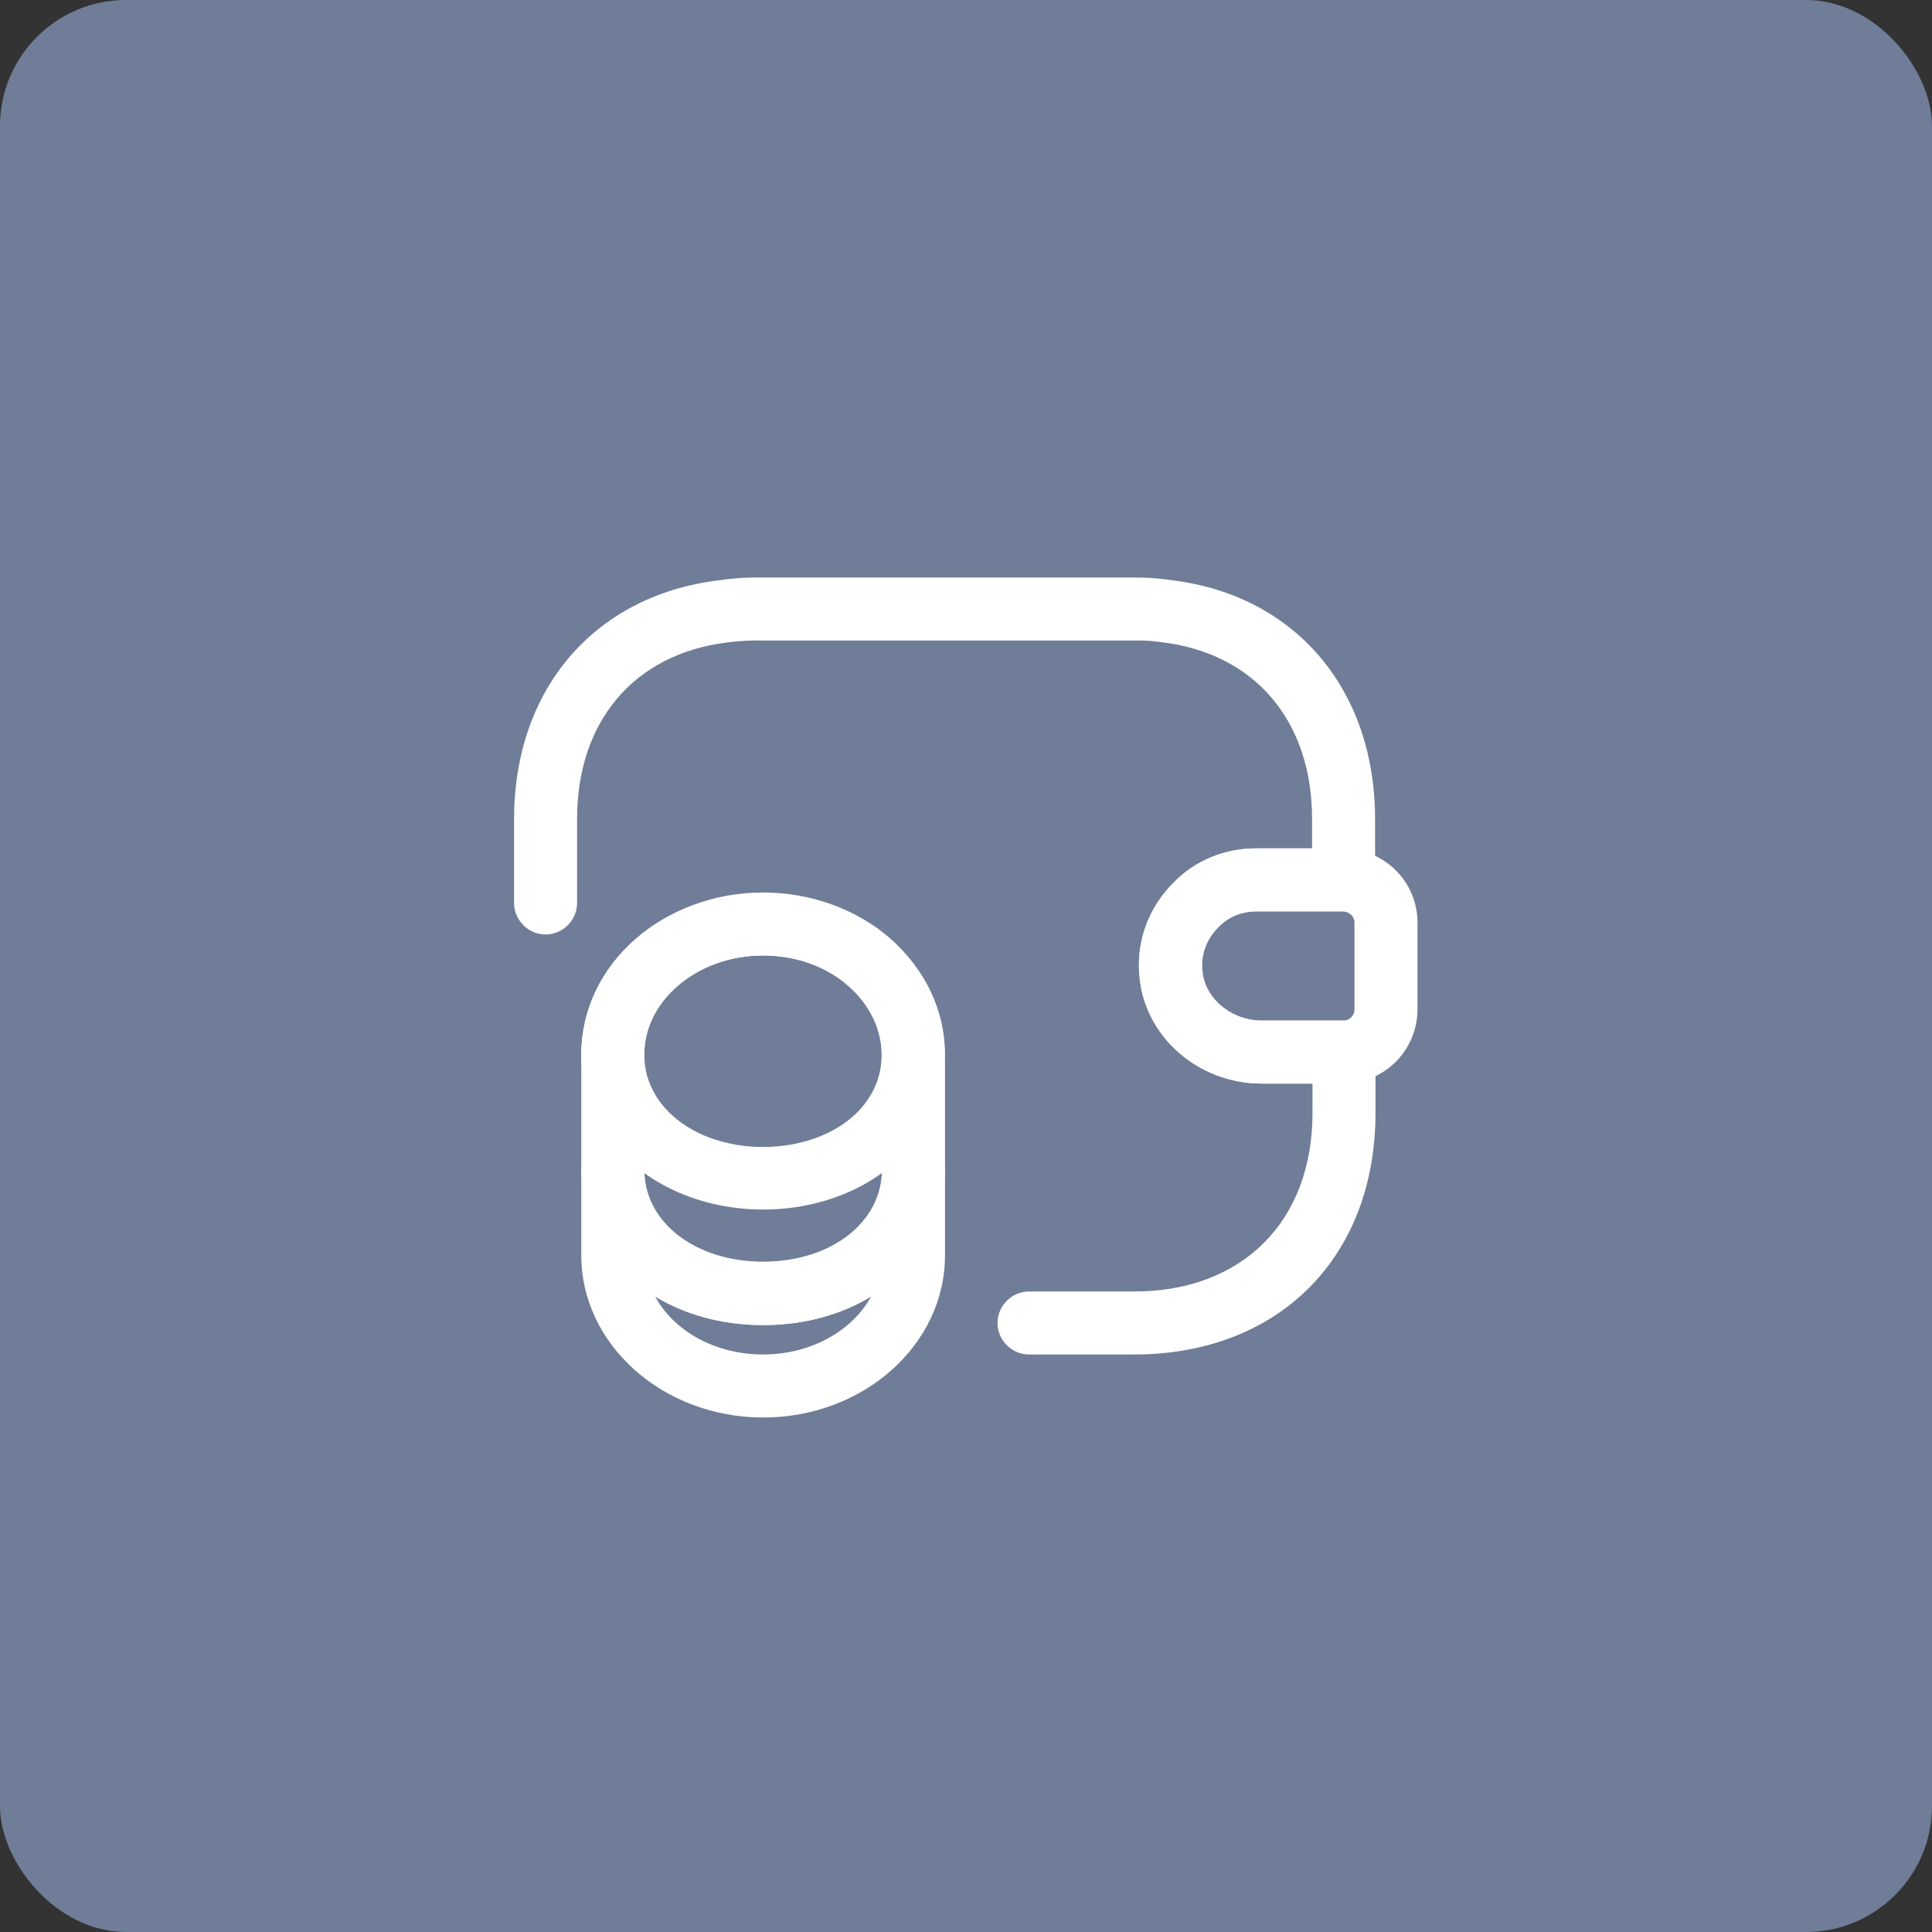
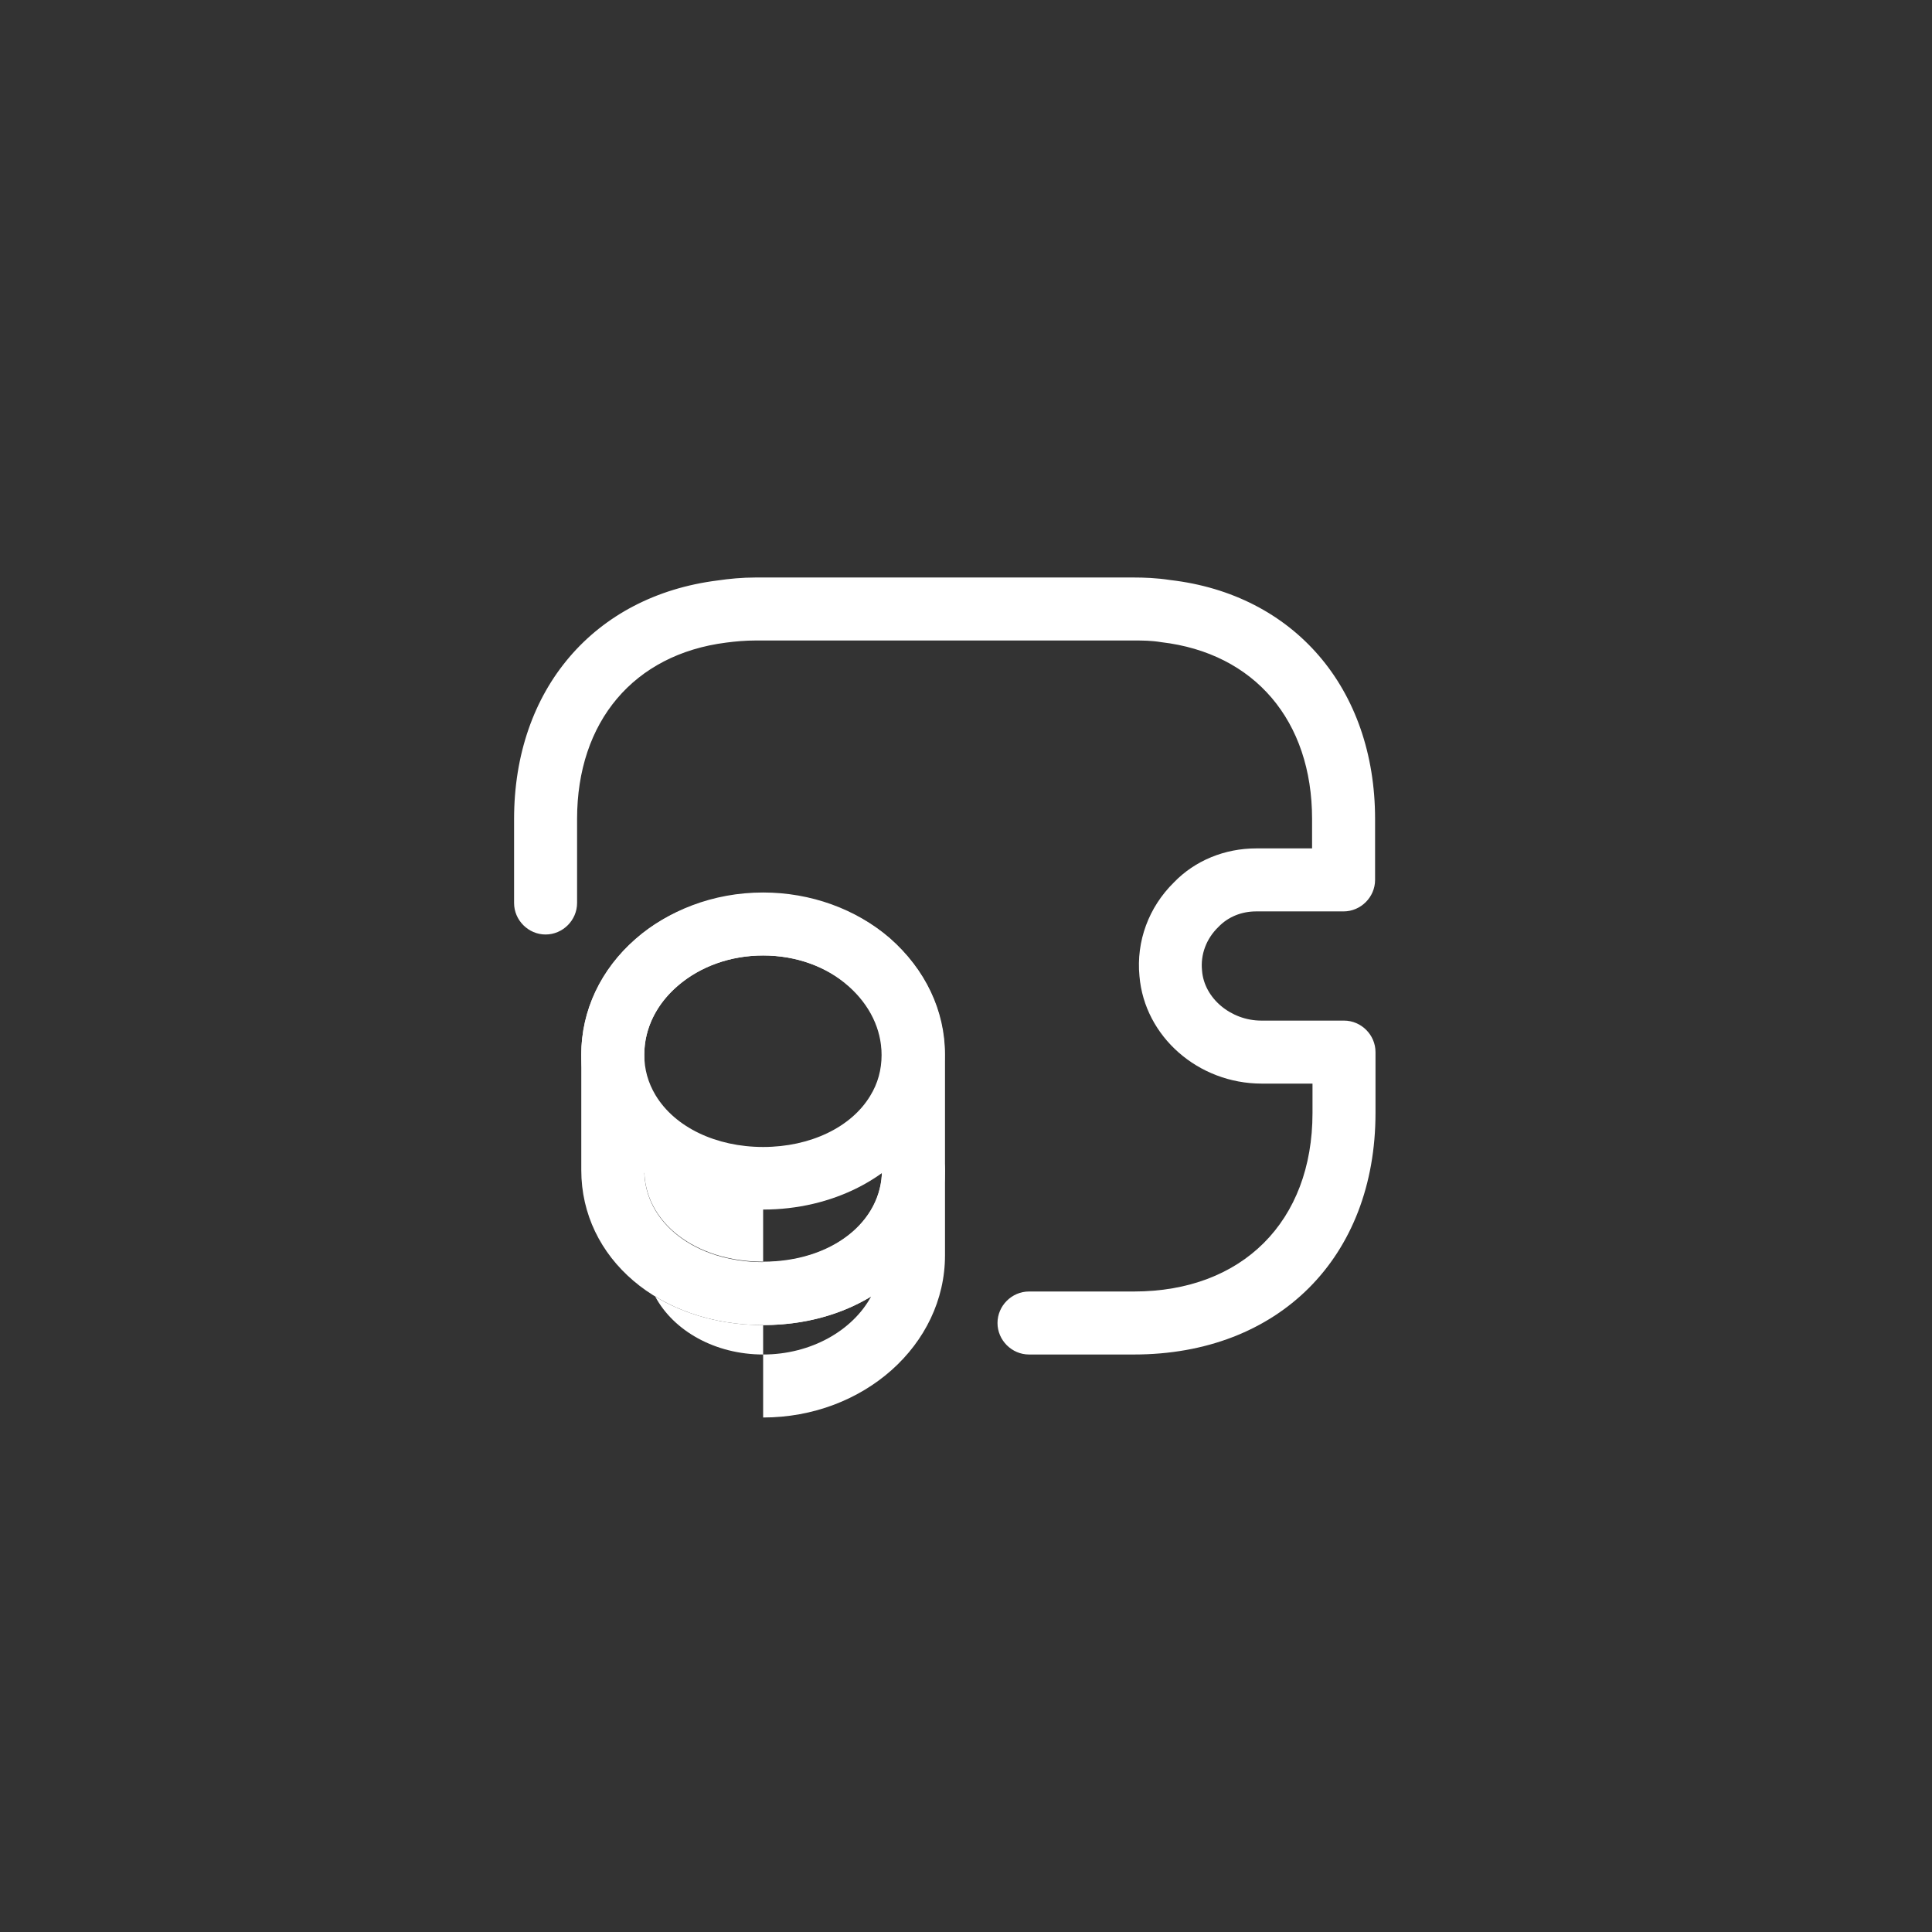
<svg xmlns="http://www.w3.org/2000/svg" viewBox="0 0 46 46" fill="none">
  <rect x="0" y="0" width="46" height="46" fill="#333333" stroke="none" />
-   <rect width="46" height="46" rx="3" fill="#6F7D98" />
-   <path d="M18.17 33.75C15.79 33.75 13.84 32.02 13.84 29.89V27.849C13.84 27.439 14.18 27.099 14.59 27.099C15 27.099 15.34 27.439 15.34 27.849C15.34 29.099 16.55 30.04 18.17 30.04C19.79 30.04 21 29.099 21 27.849C21 27.439 21.34 27.099 21.75 27.099C22.16 27.099 22.5 27.439 22.5 27.849V29.89C22.5 32.02 20.56 33.75 18.17 33.75ZM15.6 30.87C16.04 31.69 17.03 32.25 18.17 32.25C19.31 32.25 20.3 31.68 20.74 30.87C20.03 31.3 19.15 31.549 18.17 31.549C17.19 31.549 16.31 31.3 15.6 30.87Z" fill="white" />
+   <path d="M18.17 33.75V27.849C13.84 27.439 14.18 27.099 14.59 27.099C15 27.099 15.34 27.439 15.34 27.849C15.34 29.099 16.55 30.04 18.17 30.04C19.79 30.04 21 29.099 21 27.849C21 27.439 21.34 27.099 21.75 27.099C22.16 27.099 22.5 27.439 22.5 27.849V29.89C22.5 32.02 20.56 33.75 18.17 33.75ZM15.6 30.87C16.04 31.69 17.03 32.25 18.17 32.25C19.31 32.25 20.3 31.68 20.74 30.87C20.03 31.3 19.15 31.549 18.17 31.549C17.19 31.549 16.31 31.3 15.6 30.87Z" fill="white" />
  <path d="M18.17 28.799C16.53 28.799 15.06 28.049 14.33 26.86C14.01 26.34 13.84 25.73 13.84 25.11C13.84 24.059 14.3 23.079 15.14 22.349C16.76 20.929 19.55 20.929 21.18 22.339C22.02 23.079 22.49 24.059 22.49 25.11C22.49 25.73 22.32 26.34 22 26.86C21.28 28.049 19.81 28.799 18.17 28.799ZM18.17 22.749C17.39 22.749 16.67 23.009 16.13 23.479C15.62 23.919 15.34 24.499 15.34 25.11C15.34 25.459 15.43 25.779 15.61 26.079C16.07 26.84 17.05 27.309 18.17 27.309C19.29 27.309 20.27 26.84 20.72 26.09C20.9 25.799 20.99 25.47 20.99 25.119C20.99 24.509 20.71 23.929 20.2 23.479C19.67 23.009 18.95 22.749 18.17 22.749Z" fill="white" />
  <path d="M18.17 31.55C15.7 31.55 13.84 29.96 13.84 27.86V25.11C13.84 22.98 15.78 21.25 18.17 21.25C19.3 21.25 20.38 21.64 21.19 22.34C22.03 23.08 22.5 24.06 22.5 25.11V27.86C22.5 29.96 20.64 31.55 18.17 31.55ZM18.17 22.75C16.61 22.75 15.34 23.81 15.34 25.11V27.86C15.34 29.11 16.55 30.05 18.17 30.05C19.79 30.05 21 29.11 21 27.86V25.11C21 24.5 20.72 23.92 20.21 23.47C19.67 23.01 18.95 22.75 18.17 22.75Z" fill="white" />
-   <path d="M30.04 25.799C28.53 25.799 27.25 24.679 27.13 23.239C27.05 22.409 27.35 21.599 27.95 21.009C28.45 20.489 29.16 20.199 29.91 20.199H32C32.99 20.229 33.75 21.009 33.75 21.969V24.029C33.75 24.989 32.99 25.769 32.03 25.799H30.04ZM31.97 21.699H29.92C29.57 21.699 29.25 21.829 29.02 22.069C28.73 22.349 28.59 22.729 28.63 23.109C28.68 23.769 29.32 24.299 30.04 24.299H32C32.13 24.299 32.25 24.179 32.25 24.029V21.969C32.25 21.819 32.13 21.709 31.97 21.699Z" fill="white" />
  <path d="M27 32.25H24.5C24.09 32.25 23.75 31.91 23.75 31.5C23.75 31.09 24.09 30.75 24.5 30.75H27C29.58 30.75 31.25 29.08 31.25 26.5V25.8H30.04C28.53 25.8 27.25 24.68 27.13 23.24C27.05 22.41 27.35 21.6 27.95 21.01C28.45 20.49 29.16 20.2 29.91 20.2H31.24V19.5C31.24 17.16 29.87 15.55 27.65 15.29C27.41 15.25 27.2 15.25 26.99 15.25H17.99C17.75 15.25 17.52 15.27 17.29 15.3C15.09 15.58 13.74 17.18 13.74 19.5V21.5C13.74 21.91 13.4 22.25 12.99 22.25C12.58 22.25 12.24 21.91 12.24 21.5V19.5C12.24 16.42 14.14 14.19 17.09 13.82C17.36 13.78 17.67 13.75 17.99 13.75H26.99C27.23 13.75 27.54 13.76 27.86 13.81C30.81 14.15 32.74 16.39 32.74 19.5V20.95C32.74 21.36 32.4 21.7 31.99 21.7H29.91C29.56 21.7 29.24 21.83 29.01 22.07C28.72 22.35 28.58 22.73 28.62 23.11C28.67 23.77 29.31 24.3 30.03 24.3H32C32.41 24.3 32.75 24.64 32.75 25.05V26.5C32.75 29.94 30.44 32.25 27 32.25Z" fill="white" />
</svg>